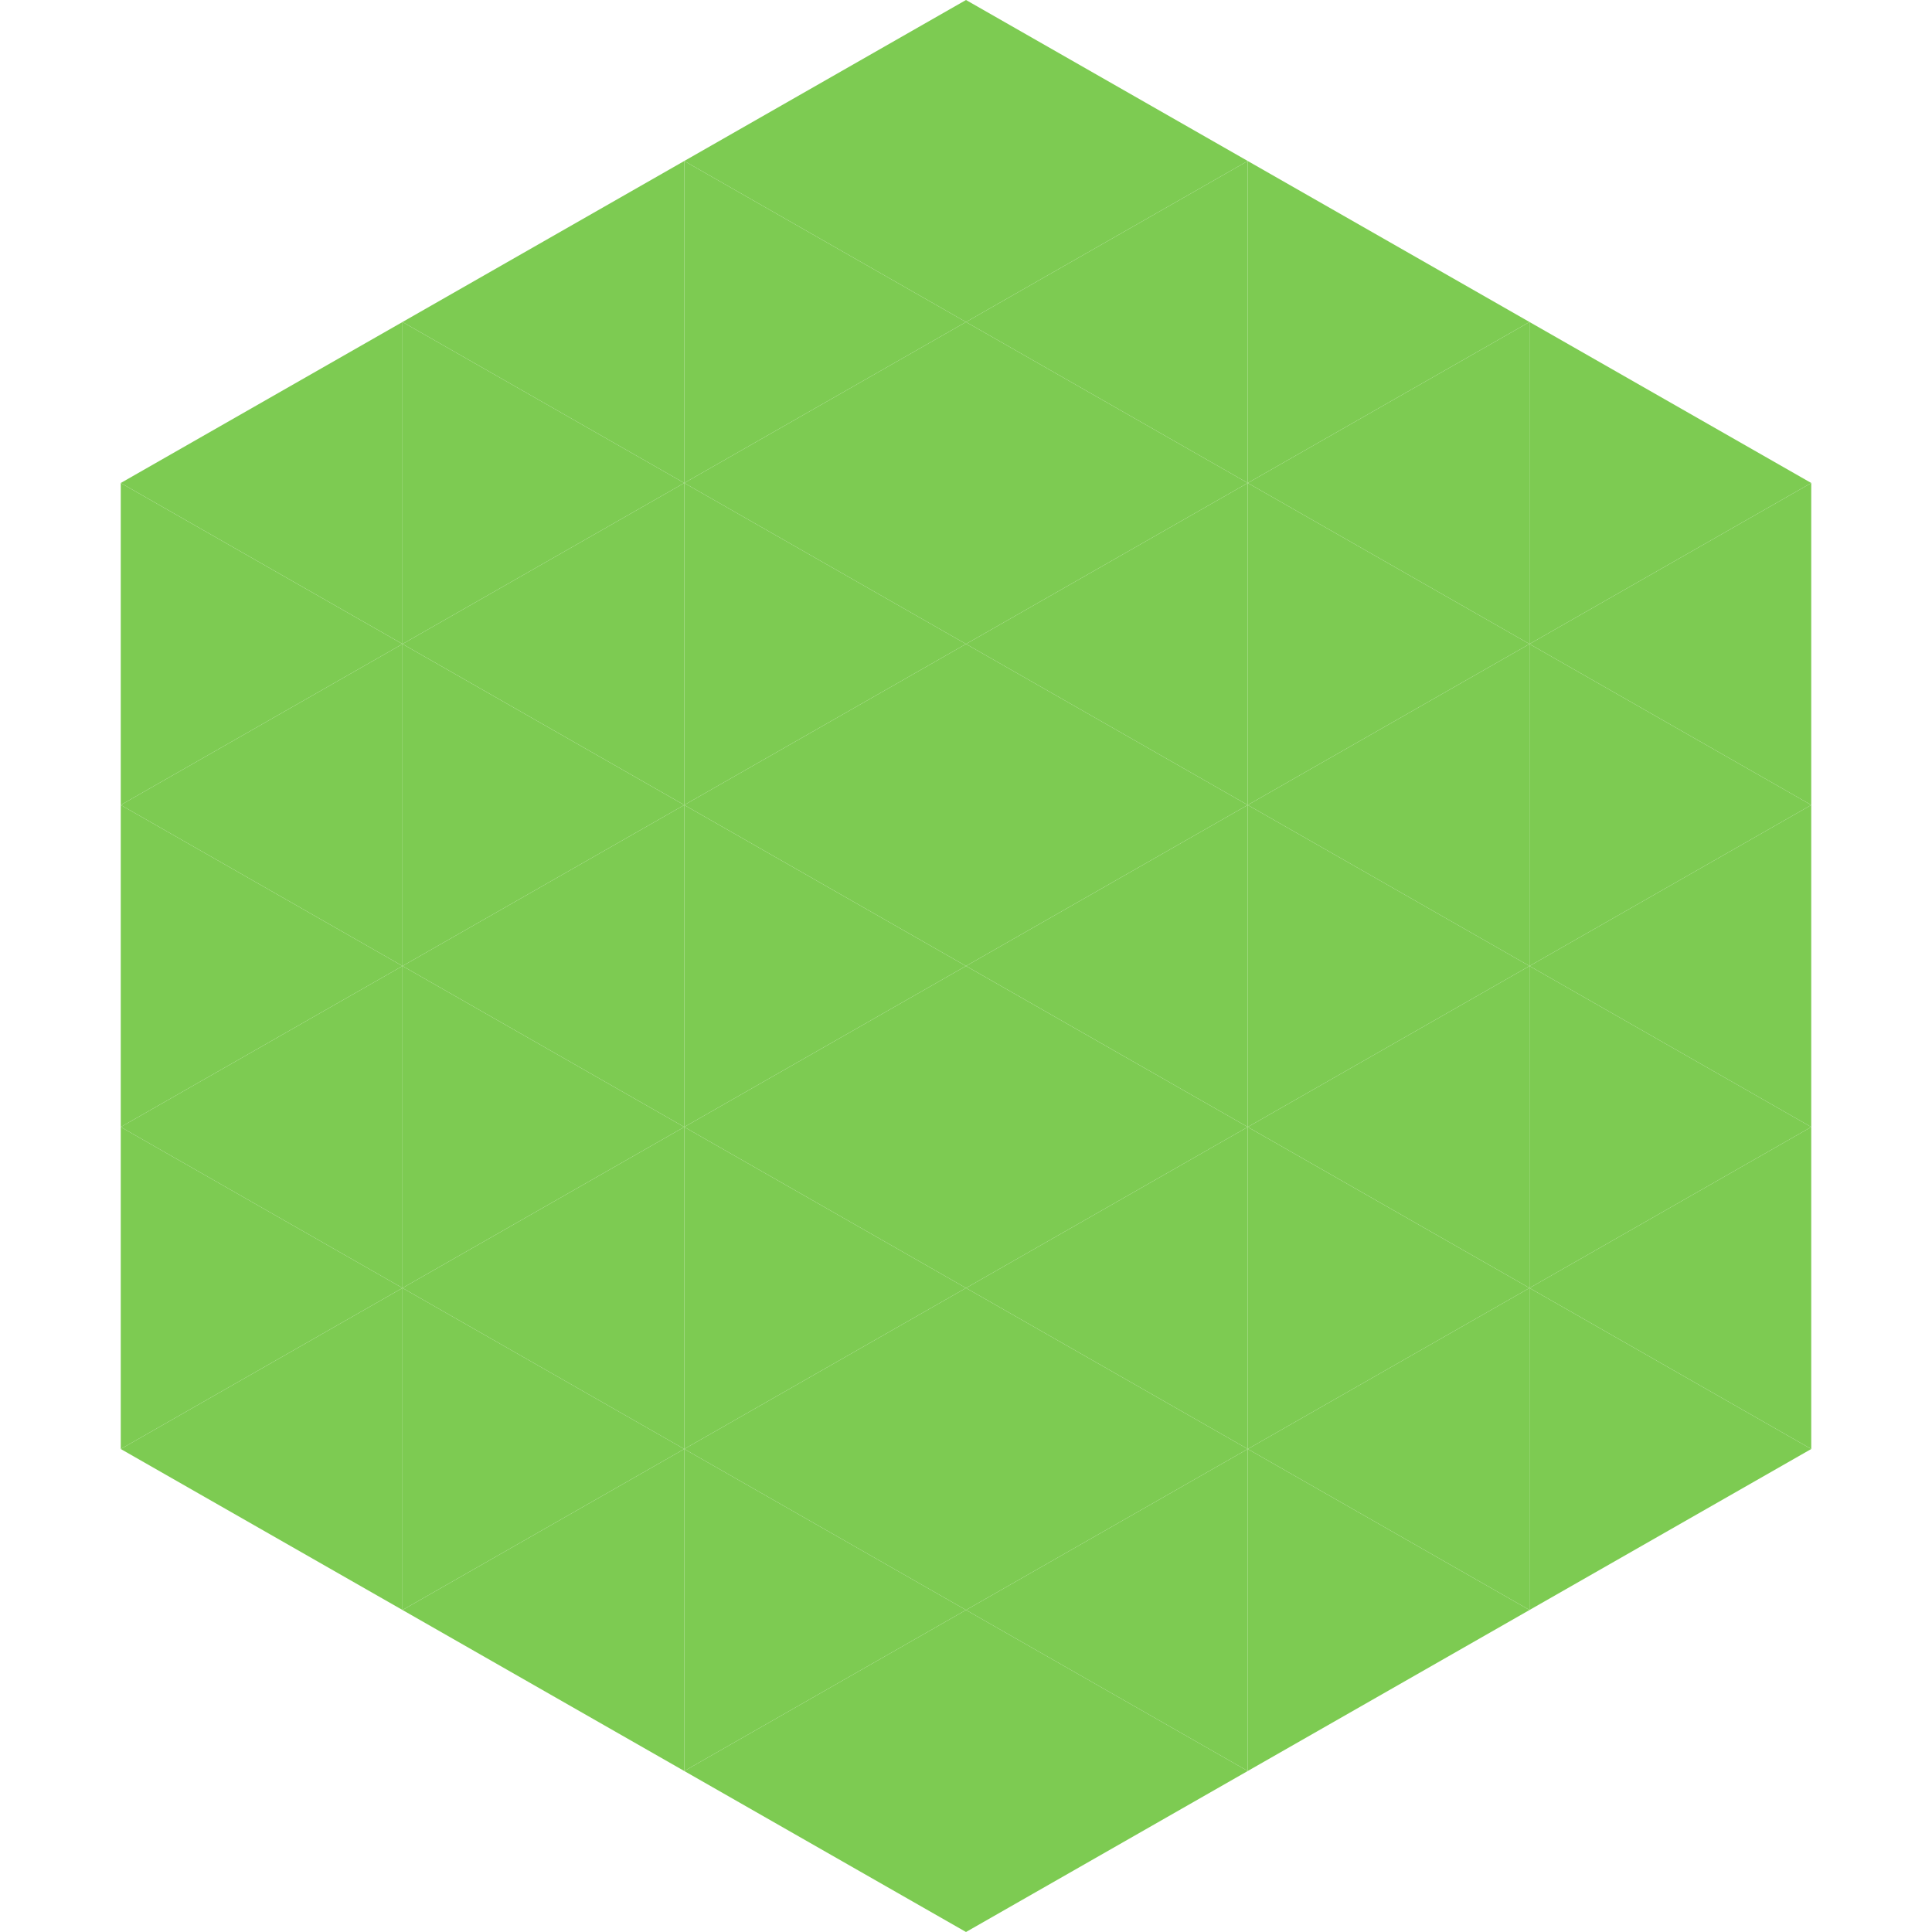
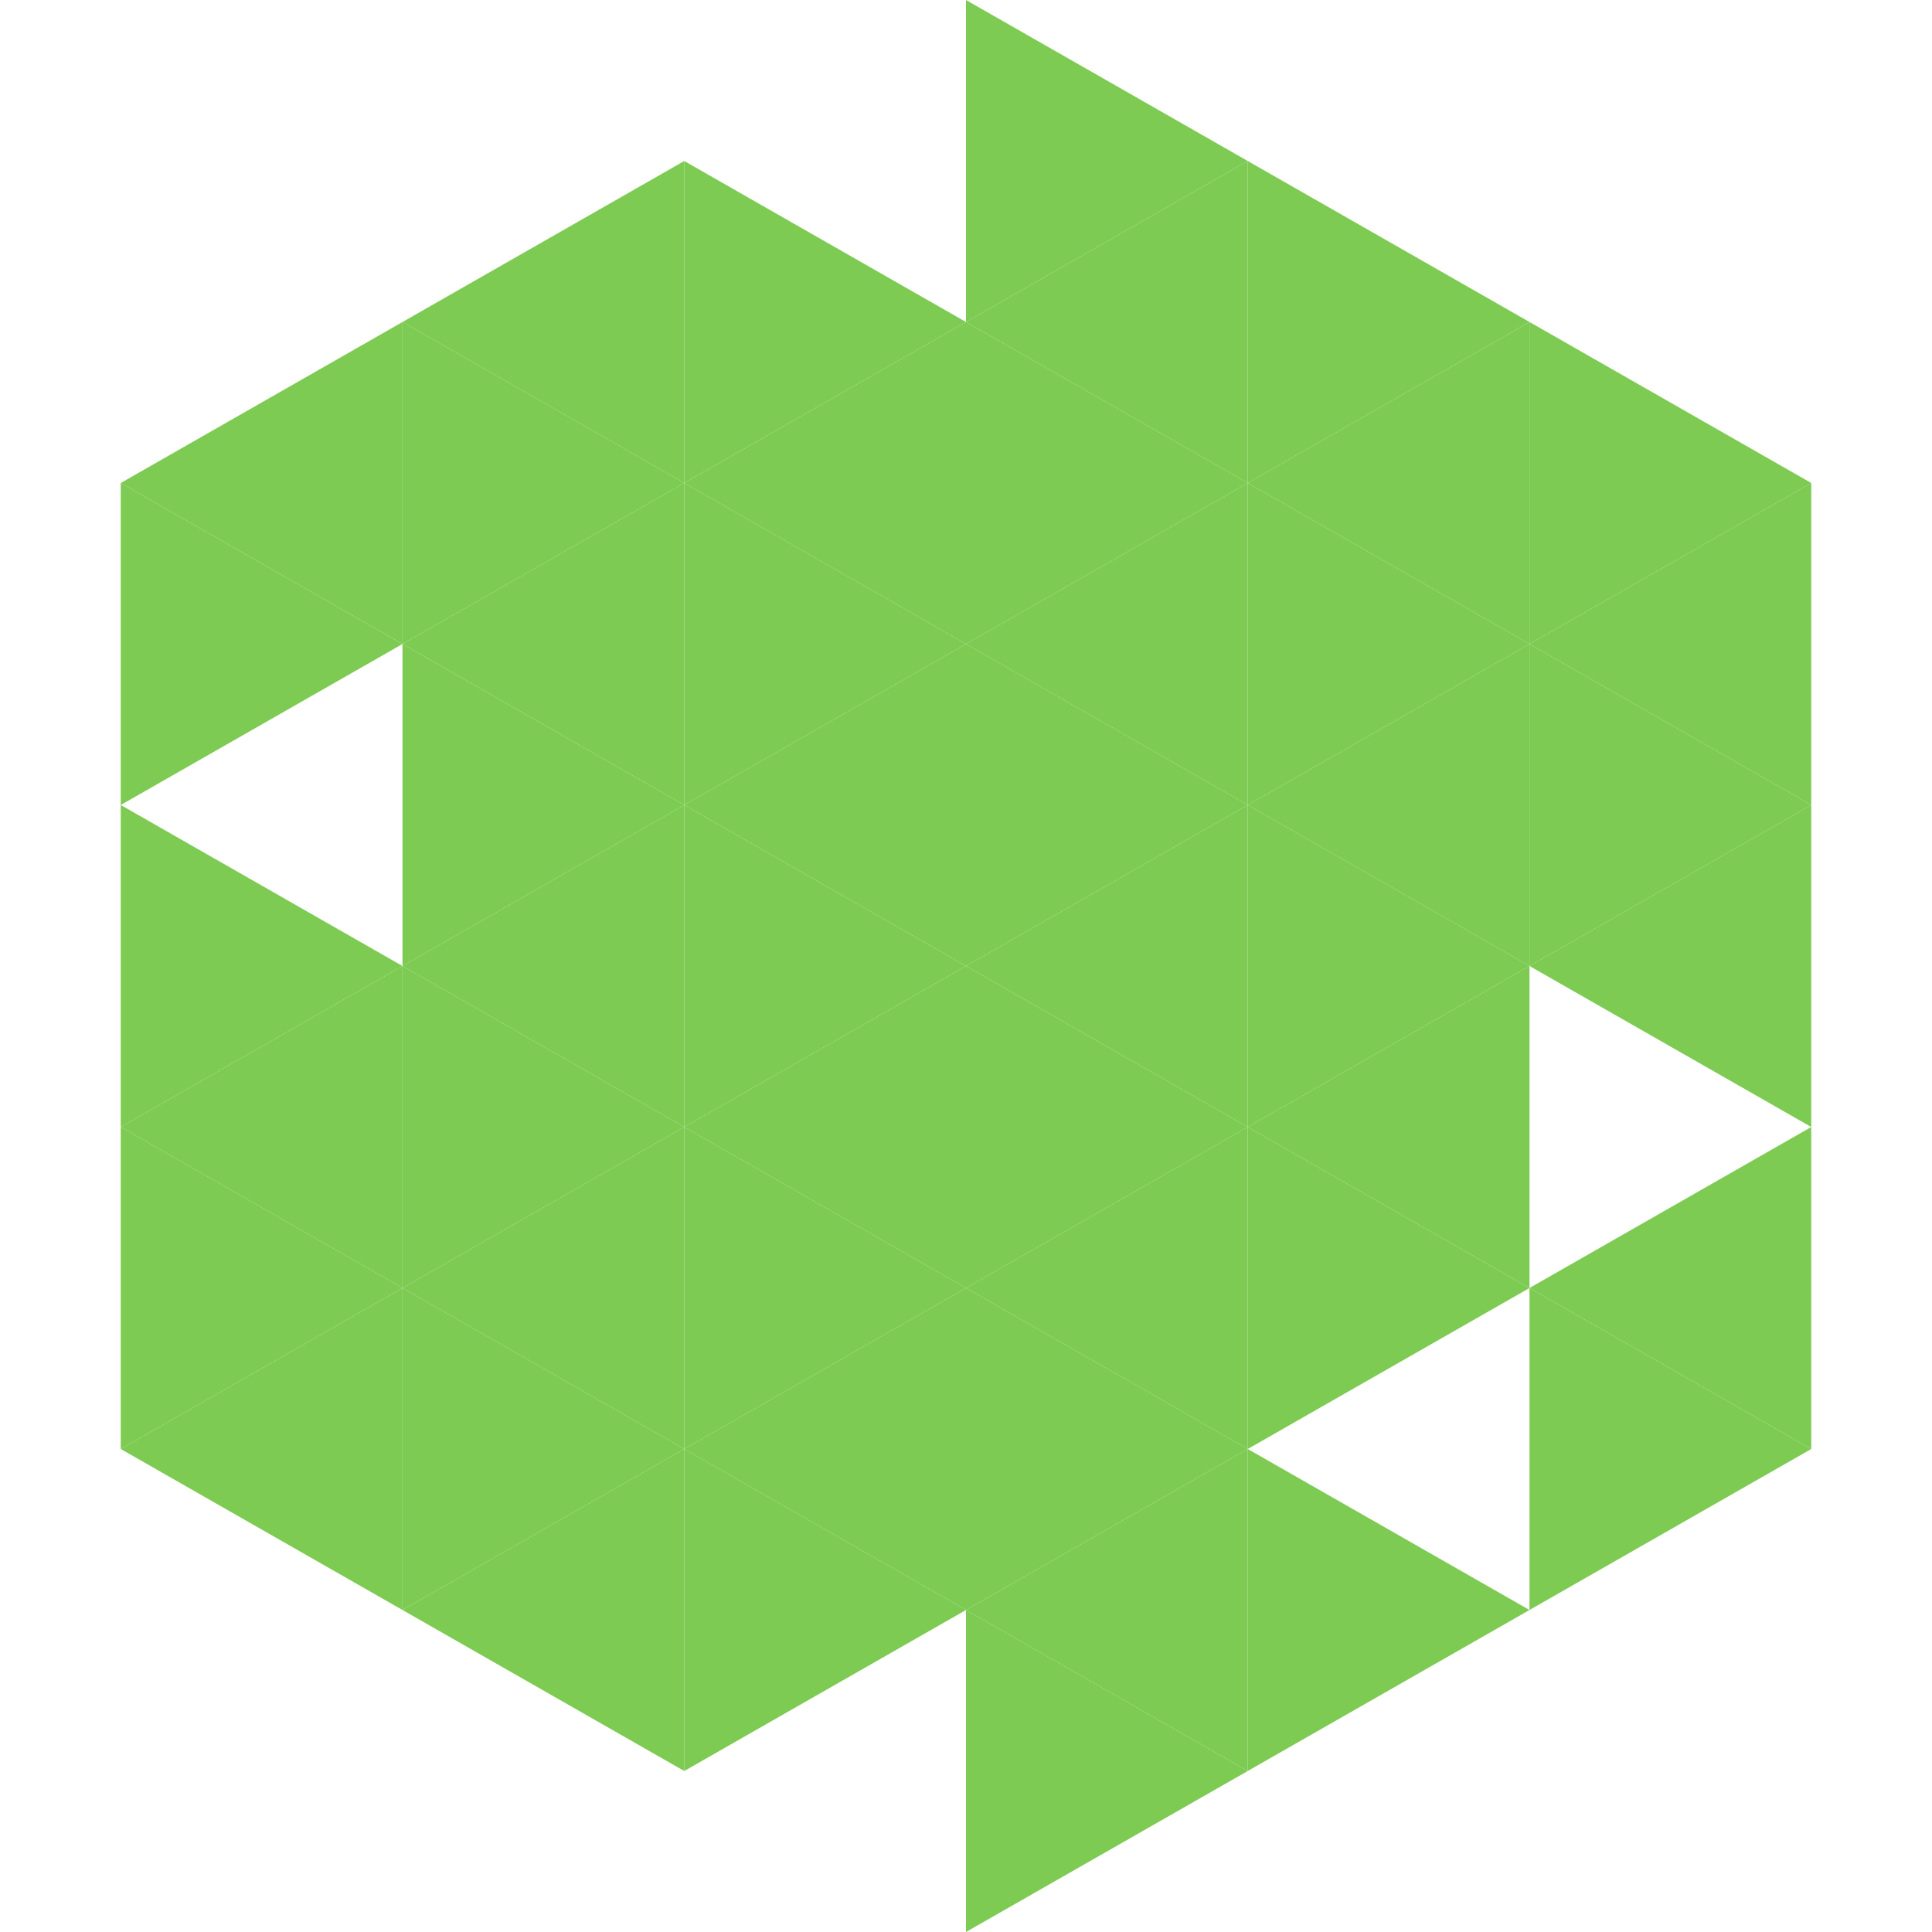
<svg xmlns="http://www.w3.org/2000/svg" width="240" height="240">
  <polygon points="50,40 15,60 50,80" style="fill:rgb(125,203,82)" />
  <polygon points="190,40 225,60 190,80" style="fill:rgb(125,203,82)" />
  <polygon points="15,60 50,80 15,100" style="fill:rgb(125,203,82)" />
  <polygon points="225,60 190,80 225,100" style="fill:rgb(125,203,82)" />
-   <polygon points="50,80 15,100 50,120" style="fill:rgb(125,203,82)" />
  <polygon points="190,80 225,100 190,120" style="fill:rgb(125,203,82)" />
  <polygon points="15,100 50,120 15,140" style="fill:rgb(125,203,82)" />
  <polygon points="225,100 190,120 225,140" style="fill:rgb(125,203,82)" />
  <polygon points="50,120 15,140 50,160" style="fill:rgb(125,203,82)" />
-   <polygon points="190,120 225,140 190,160" style="fill:rgb(125,203,82)" />
  <polygon points="15,140 50,160 15,180" style="fill:rgb(125,203,82)" />
  <polygon points="225,140 190,160 225,180" style="fill:rgb(125,203,82)" />
  <polygon points="50,160 15,180 50,200" style="fill:rgb(125,203,82)" />
  <polygon points="190,160 225,180 190,200" style="fill:rgb(125,203,82)" />
  <polygon points="15,180 50,200 15,220" style="fill:rgb(255,255,255); fill-opacity:0" />
  <polygon points="225,180 190,200 225,220" style="fill:rgb(255,255,255); fill-opacity:0" />
  <polygon points="50,0 85,20 50,40" style="fill:rgb(255,255,255); fill-opacity:0" />
  <polygon points="190,0 155,20 190,40" style="fill:rgb(255,255,255); fill-opacity:0" />
  <polygon points="85,20 50,40 85,60" style="fill:rgb(125,203,82)" />
  <polygon points="155,20 190,40 155,60" style="fill:rgb(125,203,82)" />
  <polygon points="50,40 85,60 50,80" style="fill:rgb(125,203,82)" />
  <polygon points="190,40 155,60 190,80" style="fill:rgb(125,203,82)" />
  <polygon points="85,60 50,80 85,100" style="fill:rgb(125,203,82)" />
  <polygon points="155,60 190,80 155,100" style="fill:rgb(125,203,82)" />
  <polygon points="50,80 85,100 50,120" style="fill:rgb(125,203,82)" />
  <polygon points="190,80 155,100 190,120" style="fill:rgb(125,203,82)" />
  <polygon points="85,100 50,120 85,140" style="fill:rgb(125,203,82)" />
  <polygon points="155,100 190,120 155,140" style="fill:rgb(125,203,82)" />
  <polygon points="50,120 85,140 50,160" style="fill:rgb(125,203,82)" />
  <polygon points="190,120 155,140 190,160" style="fill:rgb(125,203,82)" />
  <polygon points="85,140 50,160 85,180" style="fill:rgb(125,203,82)" />
  <polygon points="155,140 190,160 155,180" style="fill:rgb(125,203,82)" />
  <polygon points="50,160 85,180 50,200" style="fill:rgb(125,203,82)" />
-   <polygon points="190,160 155,180 190,200" style="fill:rgb(125,203,82)" />
  <polygon points="85,180 50,200 85,220" style="fill:rgb(125,203,82)" />
  <polygon points="155,180 190,200 155,220" style="fill:rgb(125,203,82)" />
-   <polygon points="120,0 85,20 120,40" style="fill:rgb(125,203,82)" />
  <polygon points="120,0 155,20 120,40" style="fill:rgb(125,203,82)" />
  <polygon points="85,20 120,40 85,60" style="fill:rgb(125,203,82)" />
  <polygon points="155,20 120,40 155,60" style="fill:rgb(125,203,82)" />
  <polygon points="120,40 85,60 120,80" style="fill:rgb(125,203,82)" />
  <polygon points="120,40 155,60 120,80" style="fill:rgb(125,203,82)" />
  <polygon points="85,60 120,80 85,100" style="fill:rgb(125,203,82)" />
  <polygon points="155,60 120,80 155,100" style="fill:rgb(125,203,82)" />
  <polygon points="120,80 85,100 120,120" style="fill:rgb(125,203,82)" />
  <polygon points="120,80 155,100 120,120" style="fill:rgb(125,203,82)" />
  <polygon points="85,100 120,120 85,140" style="fill:rgb(125,203,82)" />
  <polygon points="155,100 120,120 155,140" style="fill:rgb(125,203,82)" />
  <polygon points="120,120 85,140 120,160" style="fill:rgb(125,203,82)" />
  <polygon points="120,120 155,140 120,160" style="fill:rgb(125,203,82)" />
  <polygon points="85,140 120,160 85,180" style="fill:rgb(125,203,82)" />
  <polygon points="155,140 120,160 155,180" style="fill:rgb(125,203,82)" />
  <polygon points="120,160 85,180 120,200" style="fill:rgb(125,203,82)" />
  <polygon points="120,160 155,180 120,200" style="fill:rgb(125,203,82)" />
  <polygon points="85,180 120,200 85,220" style="fill:rgb(125,203,82)" />
  <polygon points="155,180 120,200 155,220" style="fill:rgb(125,203,82)" />
-   <polygon points="120,200 85,220 120,240" style="fill:rgb(125,203,82)" />
  <polygon points="120,200 155,220 120,240" style="fill:rgb(125,203,82)" />
  <polygon points="85,220 120,240 85,260" style="fill:rgb(255,255,255); fill-opacity:0" />
  <polygon points="155,220 120,240 155,260" style="fill:rgb(255,255,255); fill-opacity:0" />
</svg>